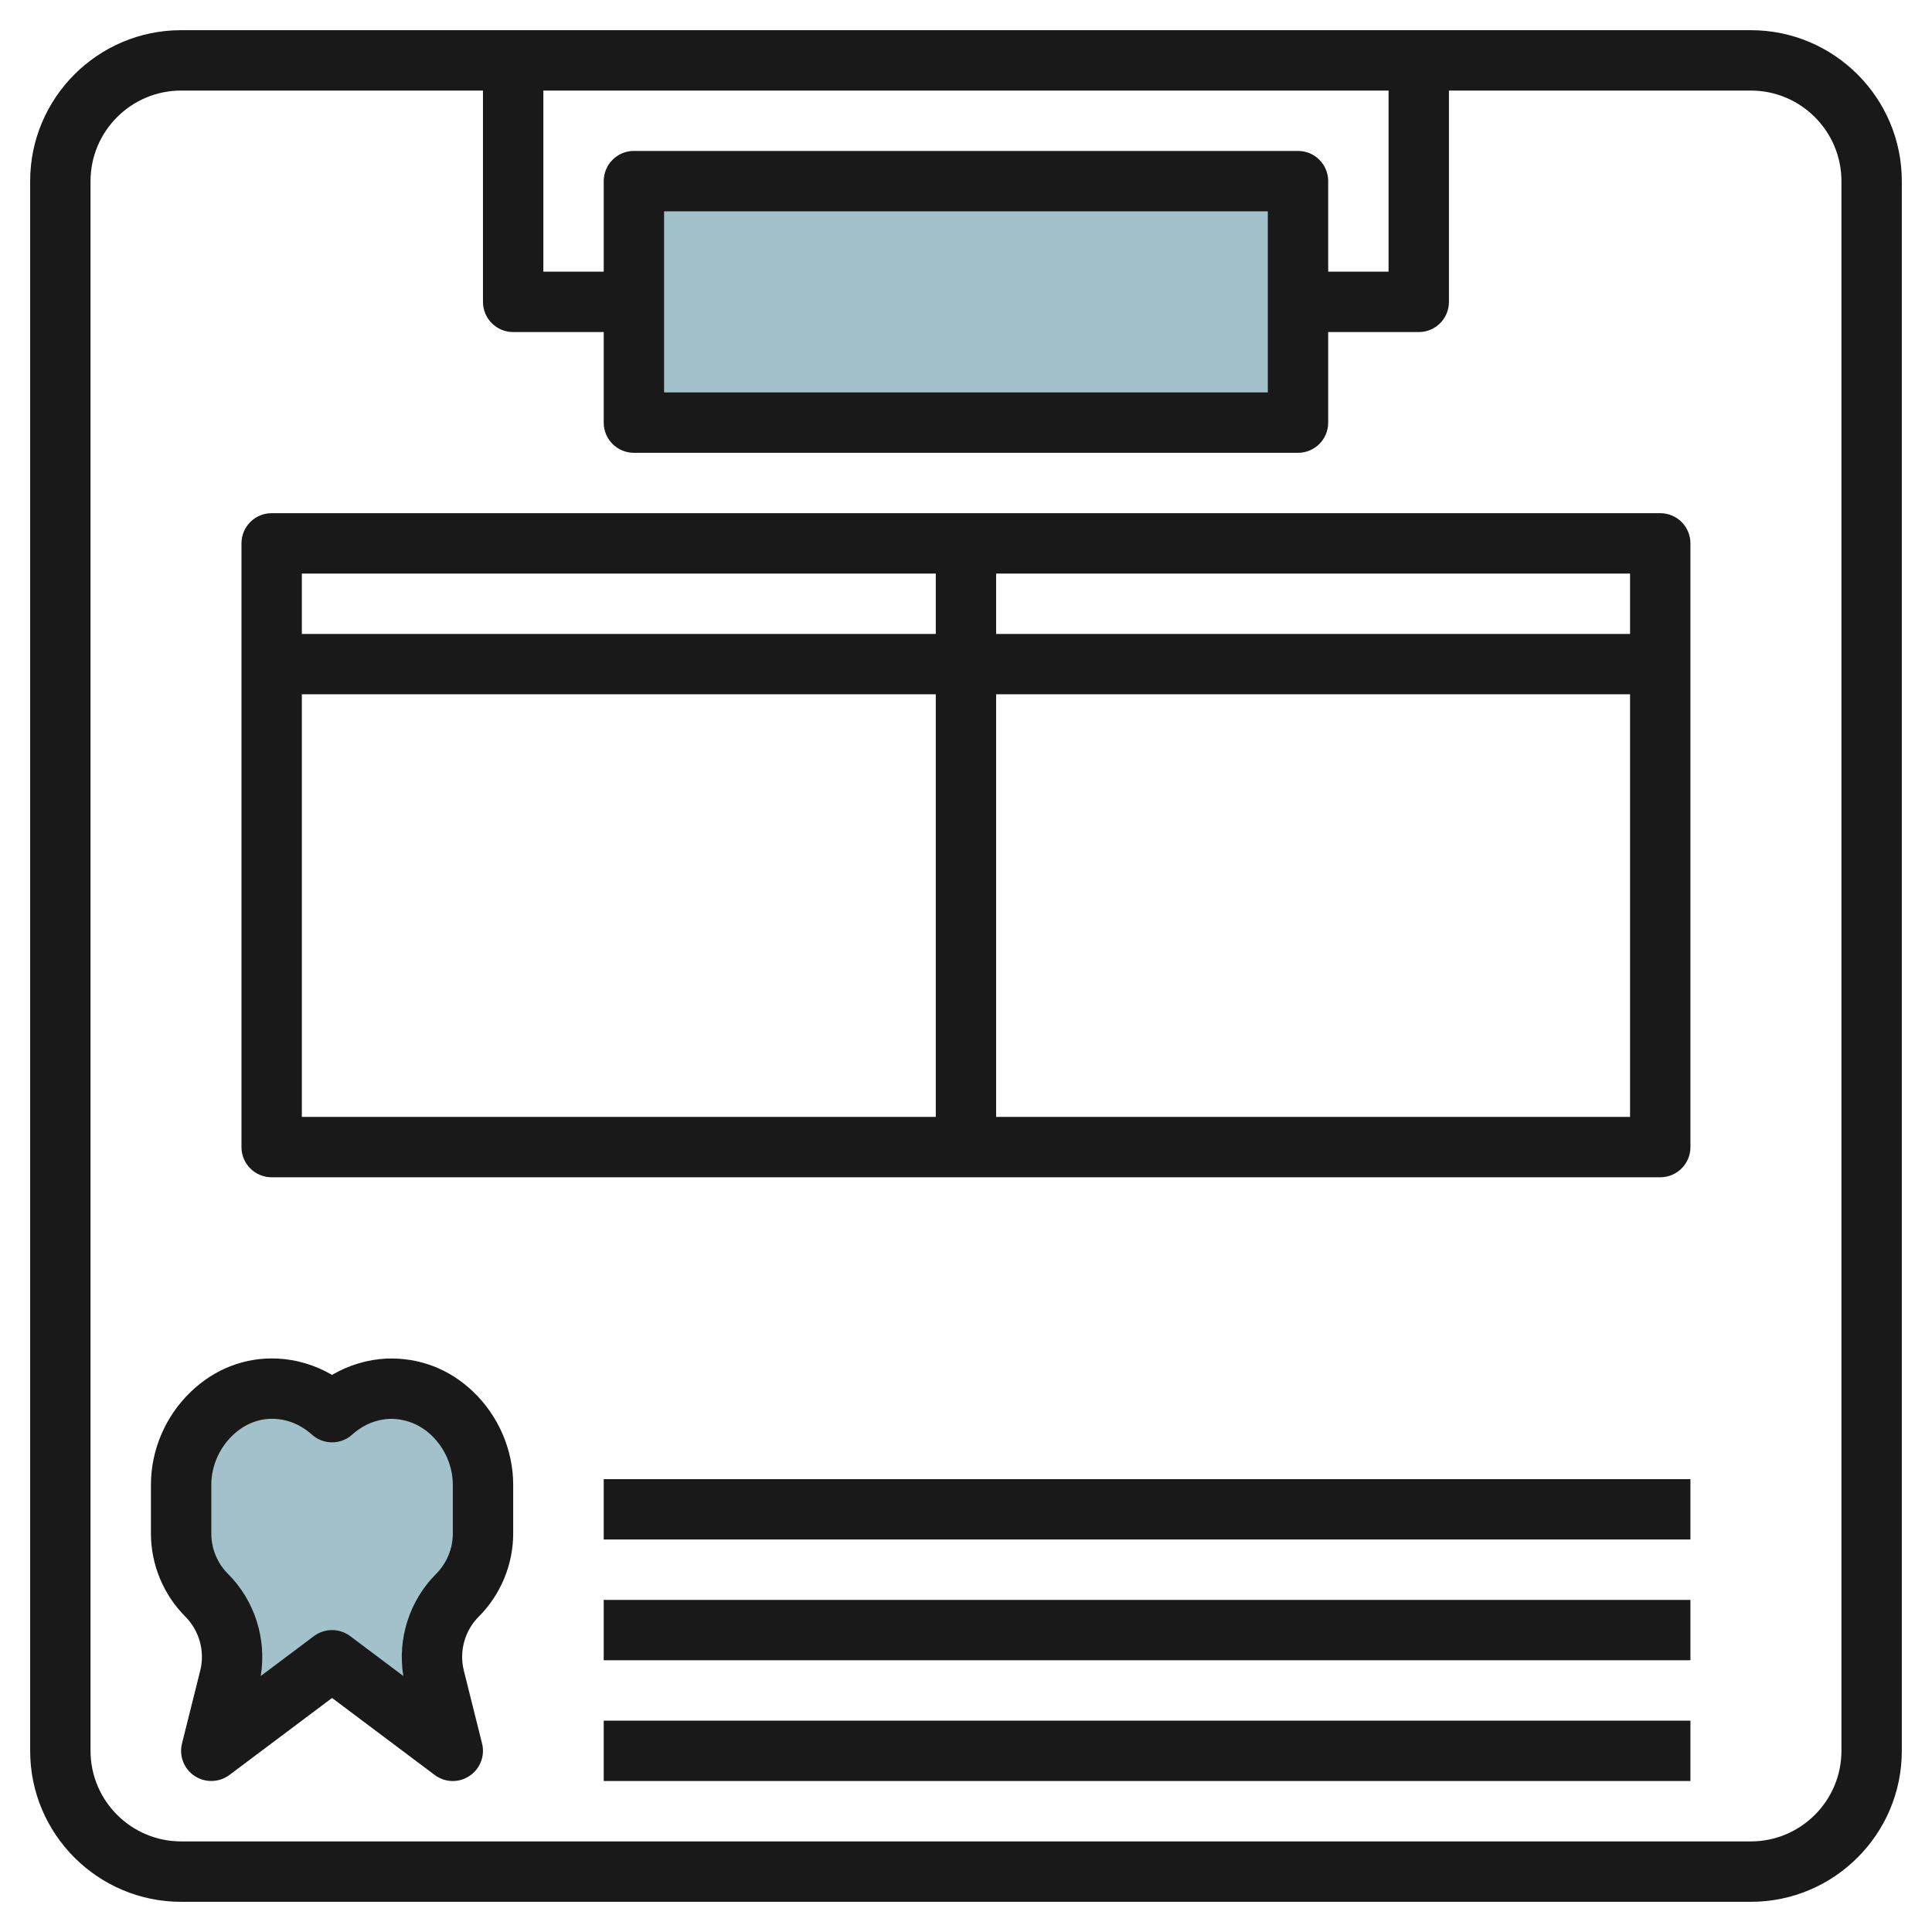
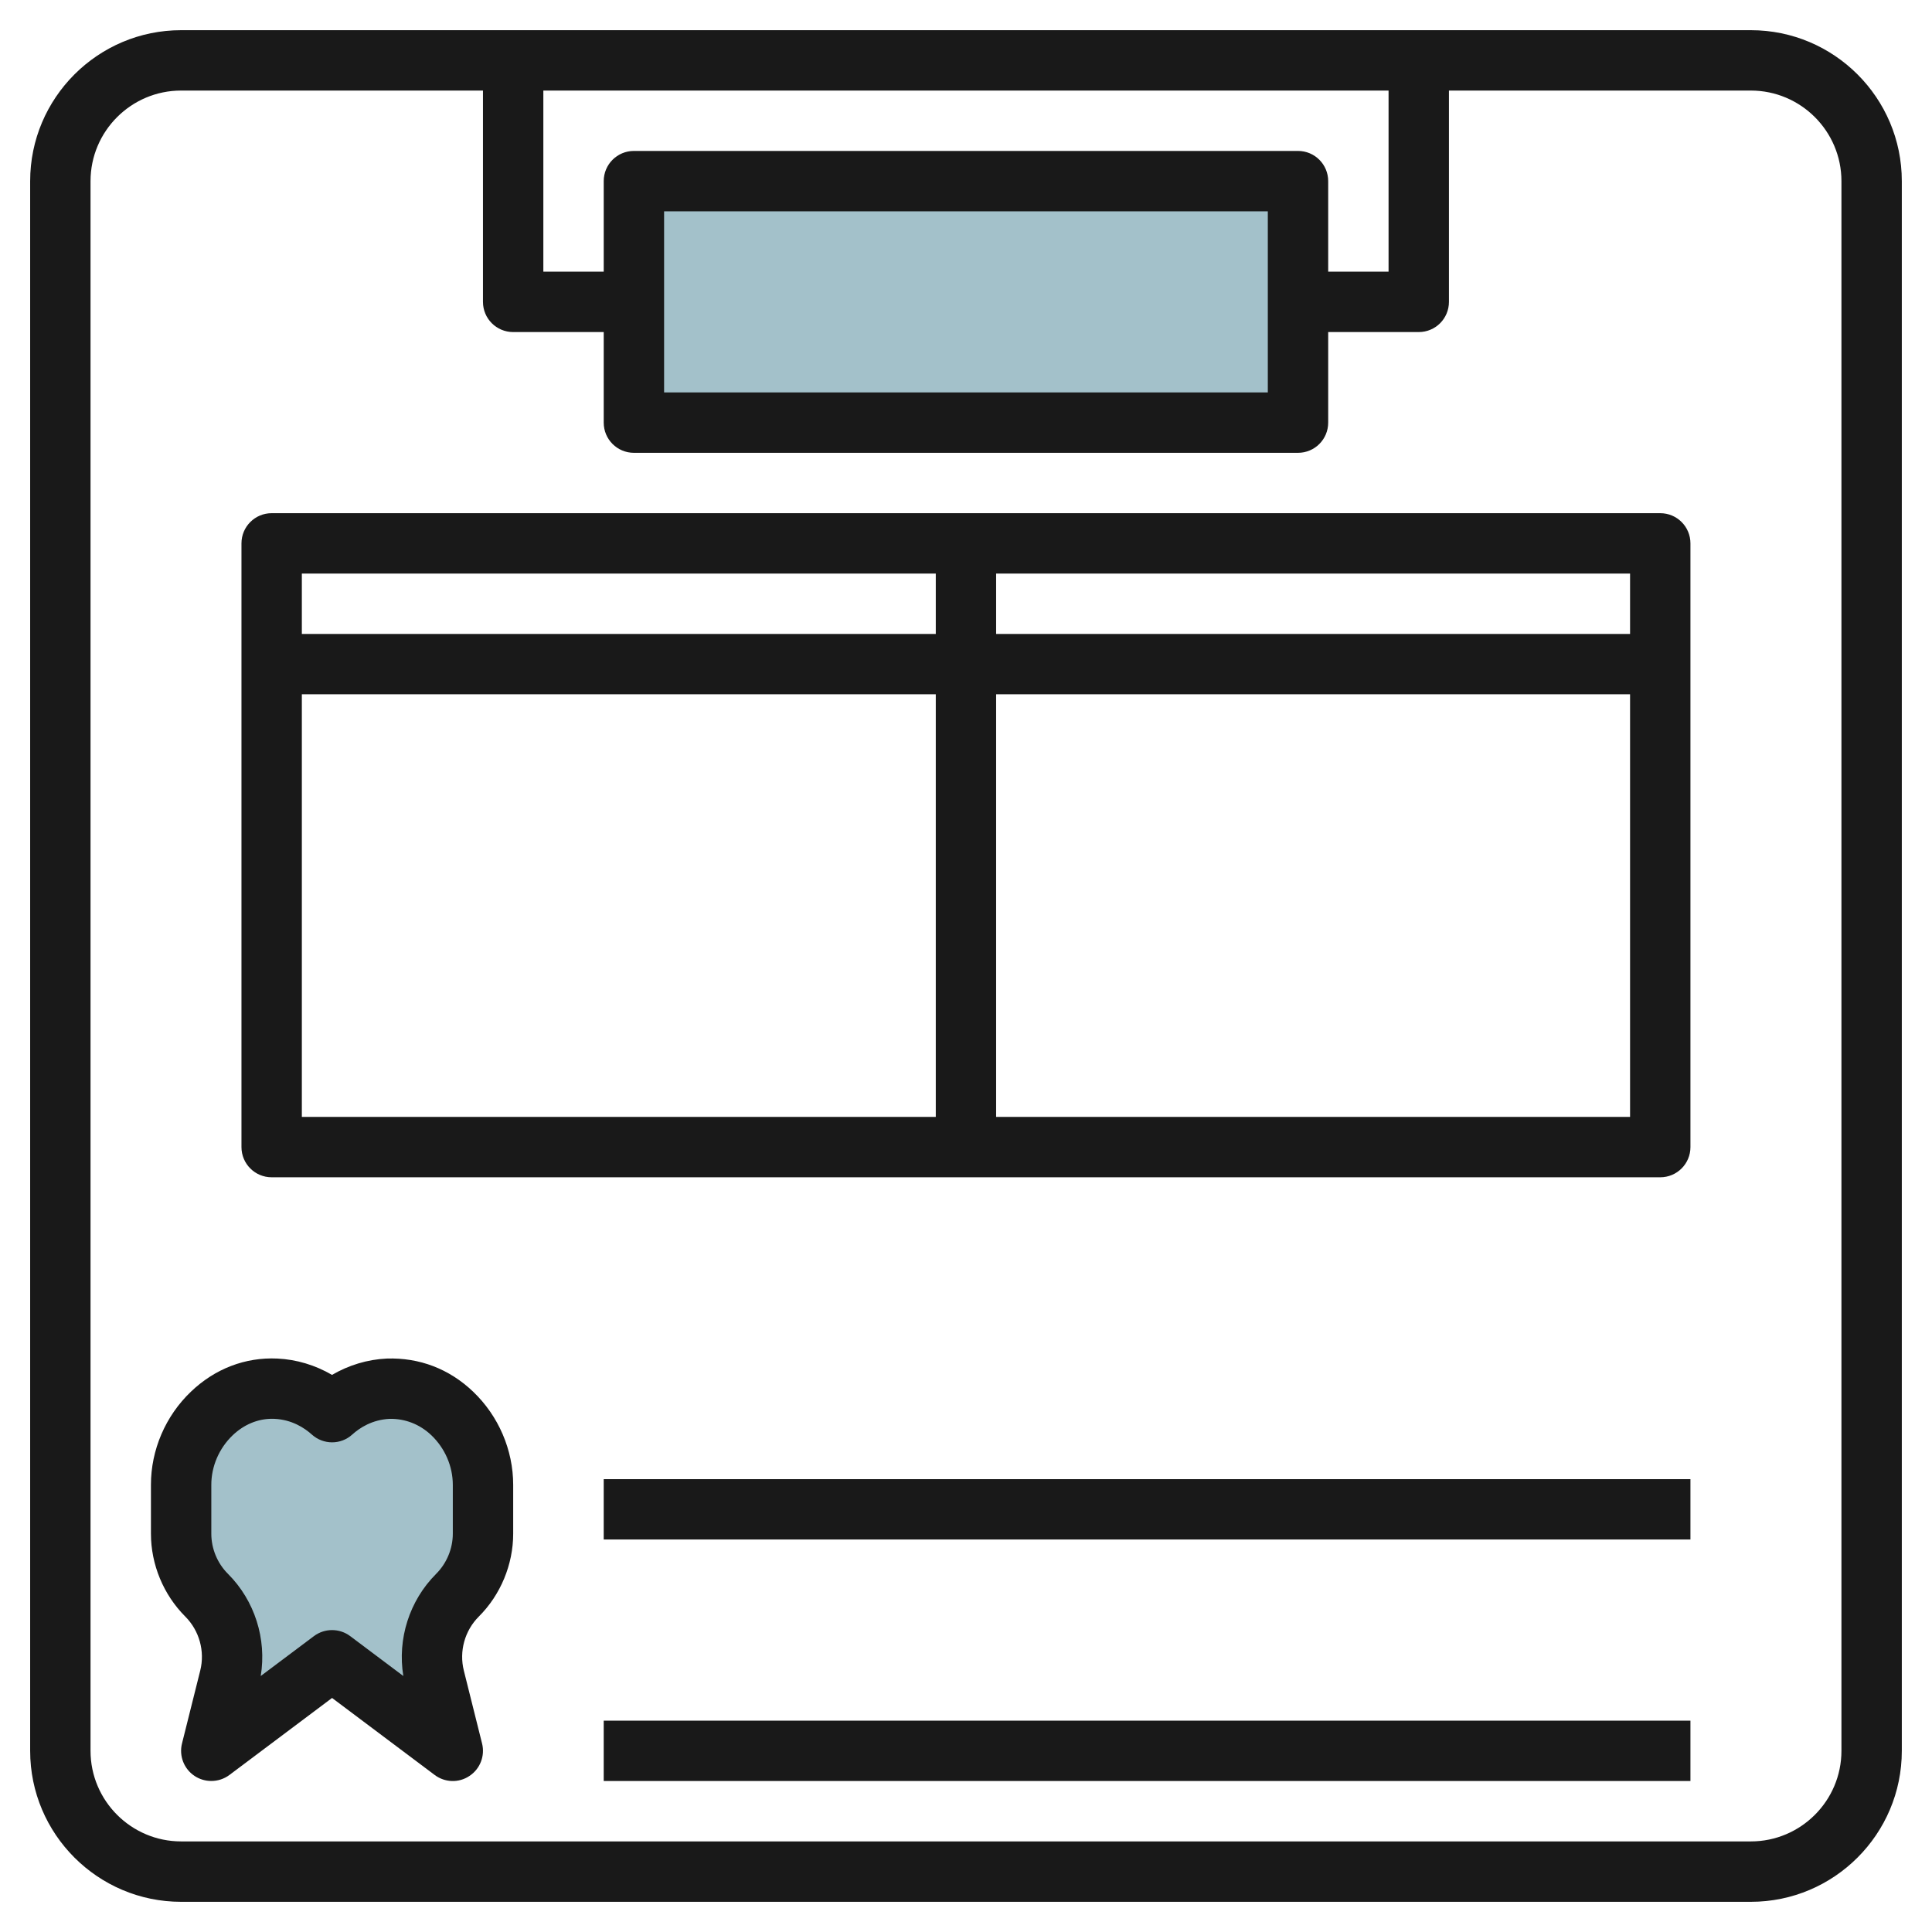
<svg xmlns="http://www.w3.org/2000/svg" id="Layer_3" enable-background="new 0 0 64 64" height="512" viewBox="0 0 64 64" width="512">
  <g>
    <path d="m21 6h22v8h-22z" fill="#a3c1ca" />
    <path d="m16 49.19c0-1.727-1.415-3.268-3.14-3.187-.716.034-1.361.325-1.86.775-.499-.45-1.144-.741-1.86-.775-1.725-.081-3.14 1.46-3.14 3.187v1.615c0 .765.304 1.499.845 2.04.717.717 1.005 1.757.759 2.74l-.604 2.415 4-3 4 3-.604-2.415c-.246-.983.042-2.023.759-2.74.541-.541.845-1.275.845-2.04z" fill="#a3c1ca" />
    <g fill="#191919">
      <path d="m58 1h-52.001c-2.757 0-5 2.243-5 5v52c0 2.757 2.243 5 5 5h52.001c2.757 0 5-2.243 5-5v-52c0-2.758-2.243-5-5-5zm-15.002 4h-21.999c-.553 0-1 .447-1 1v3h-2v-6h27.999v6h-2v-3c0-.553-.447-1-1-1zm-1 2v6h-19.999v-6zm19.002 50.999c0 1.653-1.347 3-3 3h-52.001c-1.653 0-3-1.347-3-3v-51.999c0-1.654 1.347-3 3-3h10v7c0 .553.447 1 1 1h3v3c0 .553.447 1 1 1h21.999c.553 0 1-.447 1-1v-3h3c.553 0 1-.447 1-1v-7h10.002c1.653 0 3 1.346 3 3z" />
      <path d="m12.812 45.004c-.637.029-1.26.218-1.813.541-.554-.323-1.177-.512-1.812-.541-1.062-.05-2.068.338-2.859 1.094-.846.806-1.329 1.933-1.328 3.09v1.616c0 1.022.414 2.023 1.138 2.747.465.465.655 1.15.495 1.789l-.604 2.415c-.103.411.064.842.417 1.076.168.111.36.166.553.166.212 0 .423-.066.601-.199l3.4-2.551 3.399 2.551c.339.254.801.27 1.153.032.353-.233.52-.665.417-1.075l-.604-2.415c-.16-.639.03-1.324.496-1.789.724-.723 1.139-1.725 1.139-2.746v-1.616c0-1.158-.485-2.285-1.33-3.091-.792-.755-1.78-1.13-2.858-1.094zm2.188 5.801c0 .495-.202.981-.553 1.332-.886.885-1.288 2.157-1.086 3.383l-1.761-1.322c-.354-.265-.844-.266-1.2 0l-1.763 1.322c.202-1.227-.199-2.499-1.085-3.384-.352-.35-.552-.835-.552-1.331v-1.616c-.001-.614.258-1.213.708-1.644.371-.354.83-.546 1.302-.546.028 0 .056.001.083.002.575.027.99.298 1.237.52.383.345.962.344 1.339 0 .246-.223.661-.492 1.237-.52.503-.009.99.17 1.384.544.451.43.71 1.029.71 1.644z" />
      <path d="m54.998 17h-45.999c-.553 0-1 .447-1 1v19.999c0 .553.447 1 1 1h45.999c.553 0 1-.447 1-1v-19.999c0-.553-.447-1-1-1zm-1 4h-21v-2h21zm-22.999-2v2h-21v-2zm-21 3.999h21v13.999h-21zm22.999 13.999v-13.999h21v13.999z" />
      <path d="m19.999 48.999h35.999v1.999h-35.999z" />
-       <path d="m19.999 52.999h35.999v1.999h-35.999z" />
      <path d="m19.999 56.999h35.999v1.999h-35.999z" />
    </g>
  </g>
</svg>